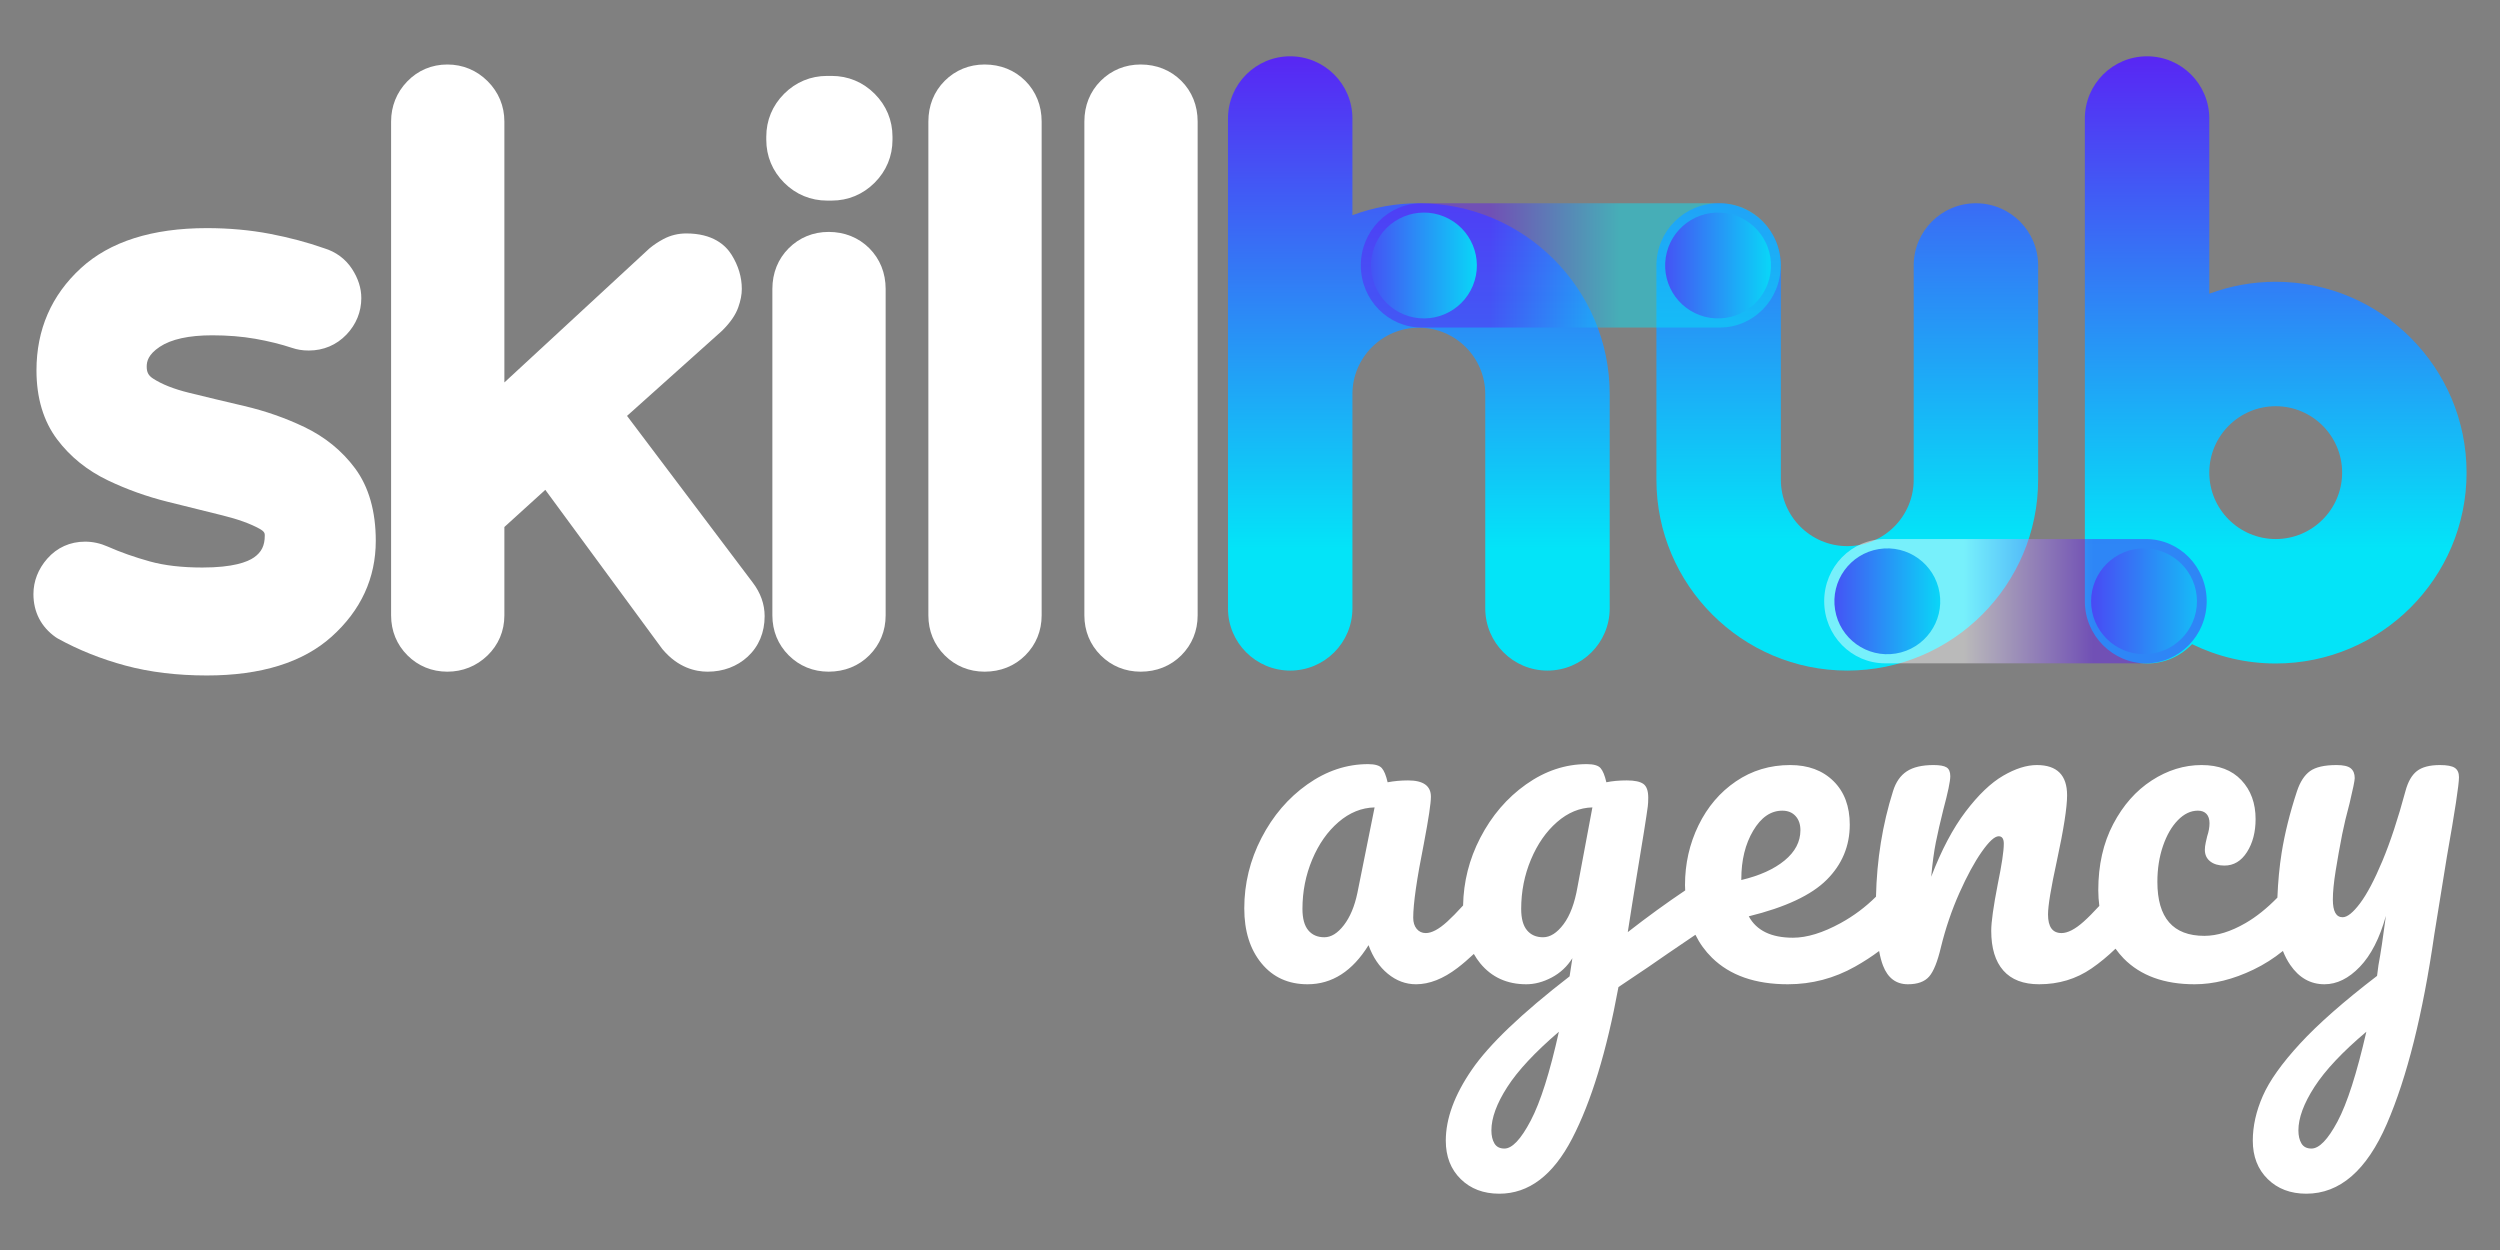
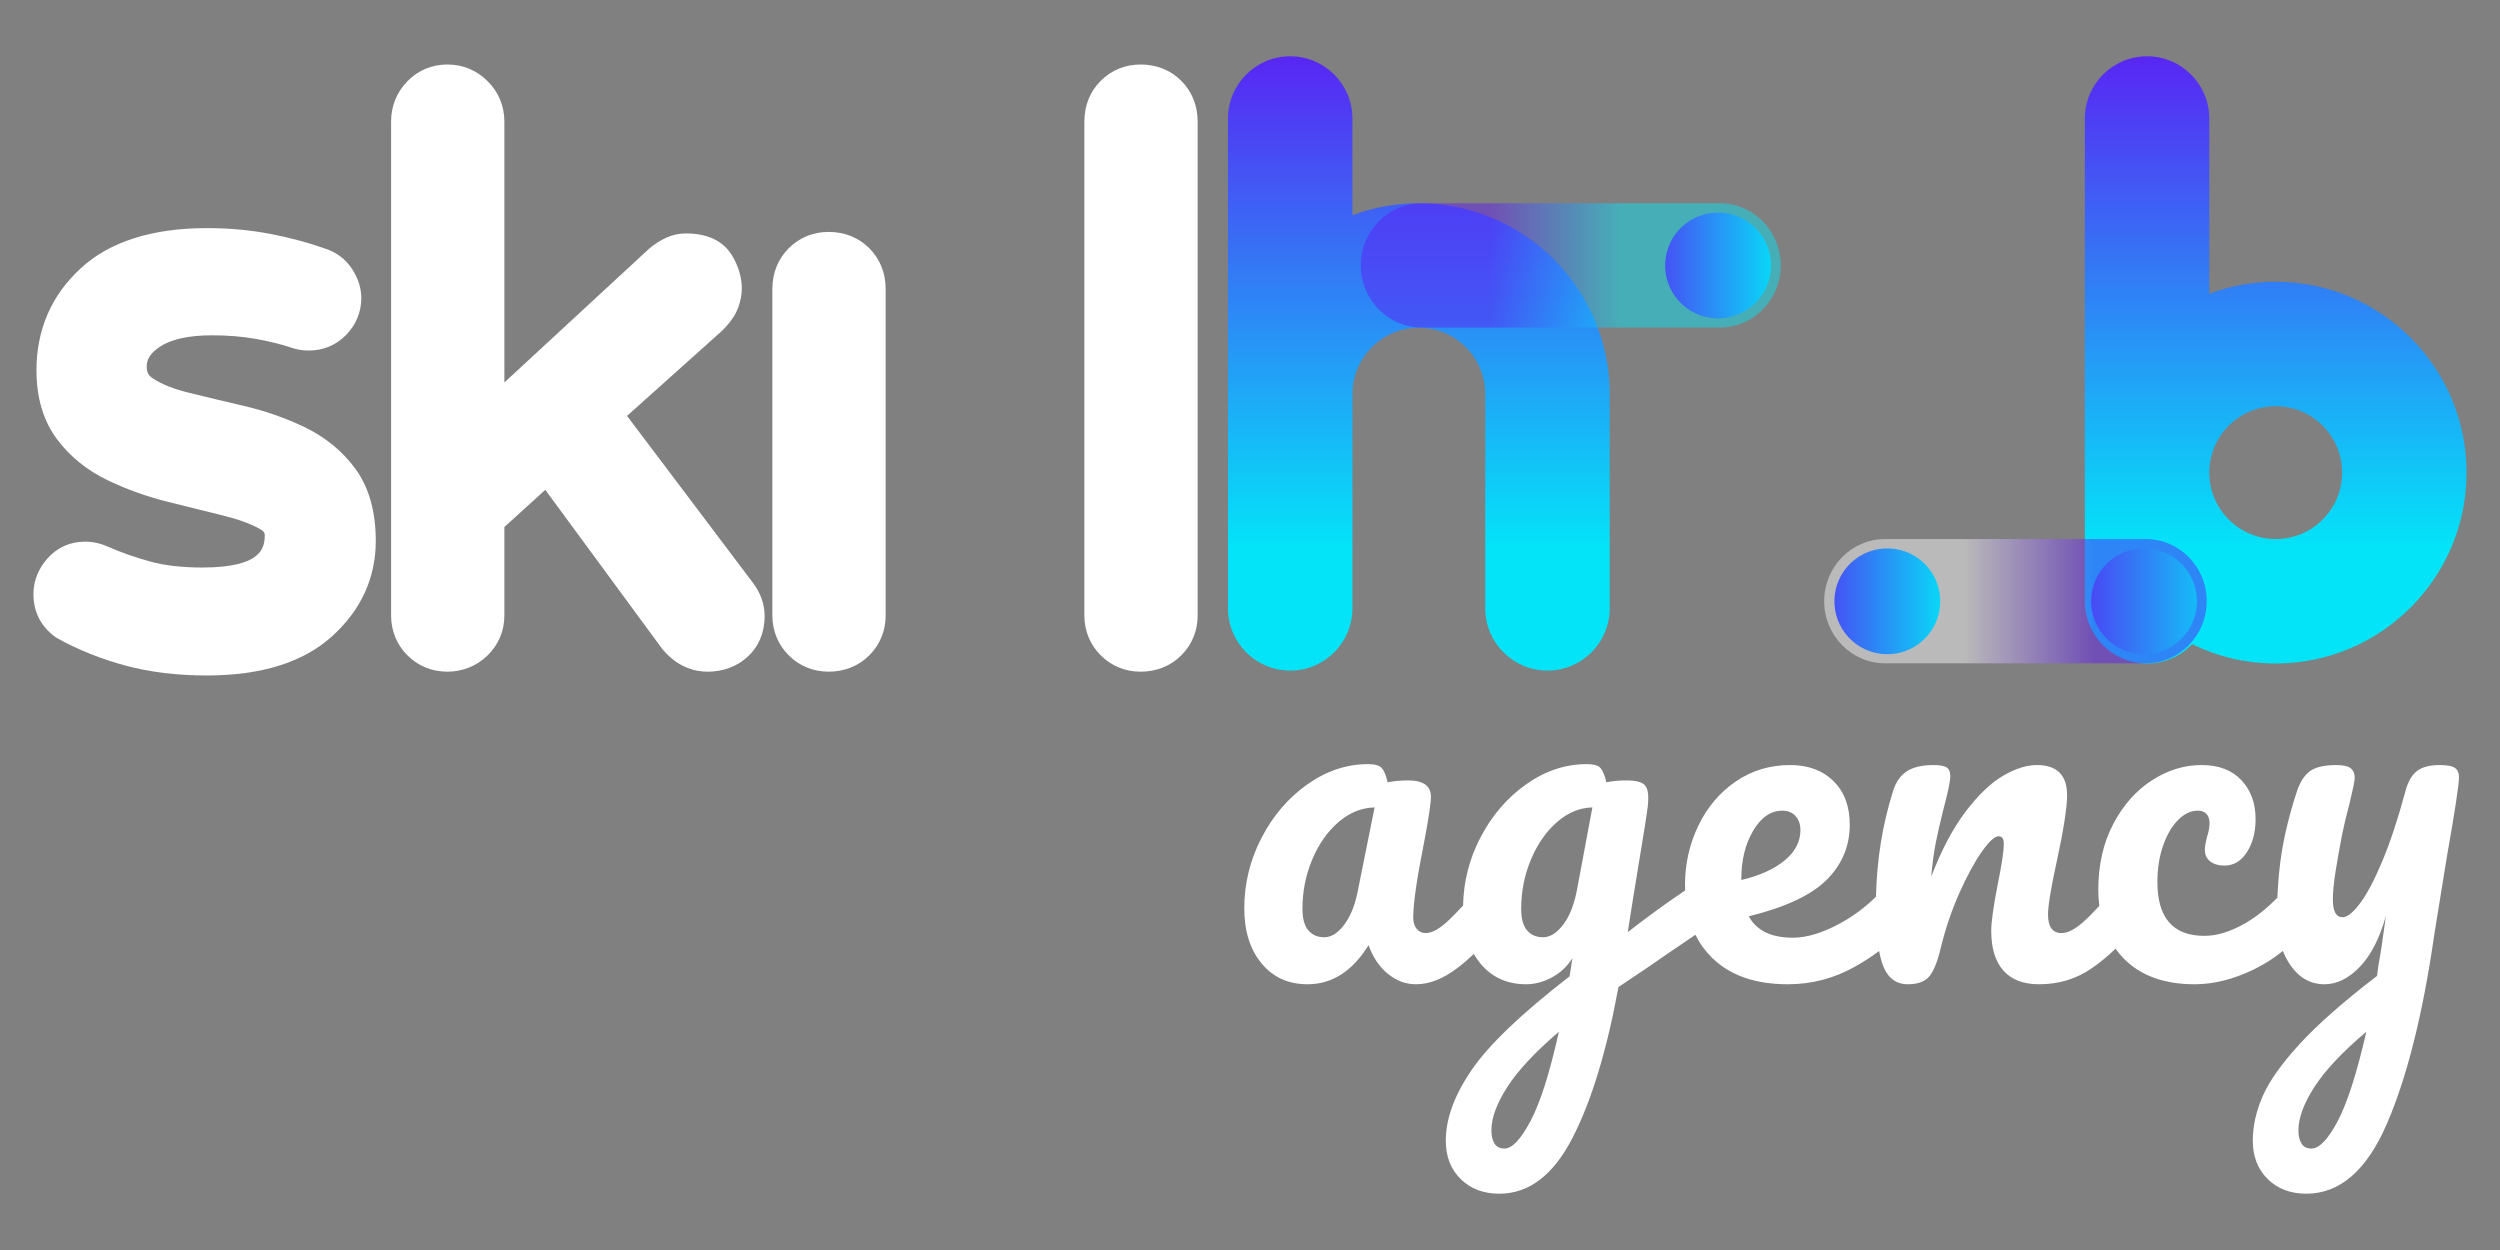
<svg xmlns="http://www.w3.org/2000/svg" xmlns:xlink="http://www.w3.org/1999/xlink" id="Layer_1" version="1.1" viewBox="0 0 800 400">
  <rect x="0" y="0" width="800" height="400" fill="#808080" stroke="none" />
  <defs>
    <linearGradient id="linear-gradient" x1="591.129" y1="-9.905" x2="591.129" y2="172.477" gradientUnits="userSpaceOnUse">
      <stop offset="0" stop-color="#5f18f3" />
      <stop offset="1" stop-color="#03e4f8" />
    </linearGradient>
    <linearGradient id="linear-gradient1" x1="454.03" y1="6.174" x2="454.03" y2="175.493" xlink:href="#linear-gradient" />
    <linearGradient id="linear-gradient2" x1="728.228" y1="6.184" x2="728.228" y2="175.362" xlink:href="#linear-gradient" />
    <linearGradient id="linear-gradient3" x1="393.768" y1="355.455" x2="393.768" y2="164.663" gradientTransform="translate(406.183 -201.389) rotate(90) scale(1 -1)" gradientUnits="userSpaceOnUse">
      <stop offset=".481" stop-color="#5f18f3" />
      <stop offset=".699" stop-color="#fff" />
    </linearGradient>
    <linearGradient id="linear-gradient4" x1="393.802" y1="-61.268" x2="393.802" y2="-114.057" gradientTransform="translate(574.922 -211.308) rotate(99.252)" xlink:href="#linear-gradient" />
    <linearGradient id="linear-gradient5" x1="603.975" y1="-13.67" x2="664.822" y2="-13.67" gradientTransform="translate(50.465 206.083)" xlink:href="#linear-gradient" />
    <linearGradient id="linear-gradient6" x1="286.315" y1="134.291" x2="286.315" y2="-75.158" gradientTransform="translate(510.388 -201.389) rotate(90)" gradientUnits="userSpaceOnUse">
      <stop offset=".481" stop-color="#5f18f3" />
      <stop offset=".679" stop-color="#03e4f8" />
    </linearGradient>
    <linearGradient id="linear-gradient7" x1="286.349" y1="87.011" x2="286.349" y2="34.223" gradientTransform="translate(741.247 26.369) rotate(157.587)" xlink:href="#linear-gradient" />
    <linearGradient id="linear-gradient8" x1="286.349" y1="-7.102" x2="286.349" y2="-59.891" gradientTransform="translate(826.678 2.054) rotate(171.164)" xlink:href="#linear-gradient" />
  </defs>
  <g>
-     <path d="M632.294,65.042c-10.996,0-19.91,8.915-19.91,19.91v68.558c0,11.72-9.535,21.254-21.255,21.254s-21.254-9.534-21.254-21.254v-68.558c0-10.996-8.915-19.91-19.911-19.91s-19.91,8.915-19.91,19.91v68.558c0,33.677,27.398,61.075,61.075,61.075s61.076-27.398,61.076-61.075v-68.558c0-10.996-8.915-19.91-19.911-19.91Z" style="fill: url(#linear-gradient);" />
    <path d="M454.029,65.042c-7.472,0-14.631,1.355-21.254,3.821v-30.936c0-10.996-8.915-19.911-19.911-19.911s-19.91,8.914-19.91,19.911v156.747c0,10.996,8.915,19.911,19.91,19.911s19.911-8.915,19.911-19.911v-68.557c0-11.72,9.534-21.254,21.254-21.254s21.255,9.534,21.255,21.254v68.557c0,10.996,8.915,19.911,19.91,19.911s19.911-8.915,19.911-19.911v-68.557c0-33.677-27.398-61.075-61.076-61.075Z" style="fill: url(#linear-gradient1);" />
    <path d="M728.228,90.166c-7.472,0-14.632,1.355-21.255,3.821v-56.06c0-10.996-8.915-19.911-19.911-19.911s-19.91,8.914-19.91,19.911v154.478c0,10.996,8.915,19.911,19.91,19.911,5.672,0,10.777-2.384,14.404-6.189,8.087,3.959,17.168,6.189,26.762,6.189,33.677,0,61.075-27.398,61.075-61.075s-27.398-61.075-61.075-61.075ZM728.228,172.495c-11.72,0-21.255-9.534-21.255-21.254s9.536-21.254,21.255-21.254,21.254,9.534,21.254,21.254-9.534,21.254-21.254,21.254Z" style="fill: url(#linear-gradient2);" />
    <g>
      <path d="M583.743,192.379c0-10.982,8.722-19.884,19.482-19.884h83.436c10.76,0,19.482,8.902,19.482,19.884s-8.722,19.884-19.482,19.884h-83.436c-10.76,0-19.482-8.902-19.482-19.884Z" style="fill: url(#linear-gradient3); opacity: .46;" />
      <circle cx="603.944" cy="192.413" r="16.933" transform="translate(-23.079 99.608) rotate(-9.252)" style="fill: url(#linear-gradient4);" />
      <circle cx="686.088" cy="192.413" r="16.933" style="fill: url(#linear-gradient5);" />
    </g>
    <g>
      <path d="M569.832,84.926c0-10.981-8.723-19.884-19.482-19.884h-95.405c-10.76,0-19.482,8.902-19.482,19.884s8.722,19.884,19.482,19.884h95.405c10.759,0,19.482-8.902,19.482-19.884Z" style="fill: url(#linear-gradient6); opacity: .46;" />
-       <circle cx="455.664" cy="84.96" r="16.933" transform="translate(203.384 473.808) rotate(-67.587)" style="fill: url(#linear-gradient7);" />
      <circle cx="549.778" cy="84.96" r="16.933" transform="translate(381.379 615.163) rotate(-81.164)" style="fill: url(#linear-gradient8);" />
    </g>
  </g>
  <g>
    <path d="M97.369,136.636c-6.03-2.883-12.494-5.143-19.214-6.714-6.223-1.454-12.118-2.867-17.699-4.243-4.804-1.18-8.664-2.707-11.478-4.543-1.482-.963-2.032-2.003-2.032-3.837,0-1.645.474-3.849,4.168-6.314,3.672-2.447,9.322-3.688,16.794-3.688,4.92,0,9.55.374,13.755,1.11,4.277.754,8.241,1.734,11.759,2.904.847.286,1.713.501,2.517.633.876.15,1.823.223,2.896.223,4.674,0,8.833-1.761,12.029-5.096,3.111-3.251,4.756-7.293,4.756-11.688,0-3.165-.999-6.302-2.974-9.332-2.092-3.204-5.188-5.49-8.963-6.626-5.293-1.865-11.106-3.412-17.285-4.599-6.35-1.214-13.145-1.829-20.196-1.829-17.497,0-31.062,4.311-40.319,12.814-9.43,8.66-14.212,19.664-14.212,32.708,0,8.84,2.24,16.29,6.655,22.139,4.159,5.515,9.617,9.914,16.223,13.072,6.009,2.874,12.398,5.166,18.983,6.81,6.178,1.548,12.075,3.011,17.68,4.389,4.967,1.225,8.968,2.674,11.89,4.303,1.626.908,1.626,1.53,1.626,2.131,0,3.228-1.03,5.325-3.443,7.011-2.113,1.476-6.698,3.235-16.544,3.235-6.478,0-12.113-.652-16.749-1.936-4.915-1.361-9.46-2.963-13.518-4.766-2.363-1.047-4.798-1.577-7.235-1.577-4.792,0-8.977,1.879-12.107,5.433-2.901,3.297-4.435,7.222-4.435,11.351,0,5.734,2.463,10.504,7.123,13.792l.655.411c6.638,3.668,13.927,6.585,21.661,8.669,7.781,2.101,16.552,3.166,26.066,3.166,17.301,0,30.721-4.17,39.892-12.394,9.391-8.423,14.152-18.748,14.152-30.692,0-9.457-2.227-17.257-6.623-23.193-4.171-5.619-9.639-10.073-16.254-13.237Z" style="fill: #fff;" />
    <path d="M200.651,133.082l30.246-27.095.281-.265c2.562-2.563,4.221-4.979,5.068-7.38.764-2.155,1.134-4.079,1.134-5.882,0-3.756-1.094-7.422-3.253-10.901-1.944-3.129-6.039-6.858-14.506-6.858-2.616,0-5.081.605-7.338,1.806-1.634.873-3.14,1.879-4.474,2.99l-46.409,42.885V38.885c0-4.935-1.85-9.395-5.349-12.893-3.5-3.502-7.96-5.353-12.897-5.353-4.992,0-9.443,1.885-12.865,5.444-3.361,3.488-5.138,7.915-5.138,12.802v158.047c0,4.941,1.809,9.359,5.227,12.772,3.421,3.422,7.838,5.231,12.775,5.231,4.882,0,9.308-1.776,12.799-5.135,3.563-3.43,5.447-7.879,5.447-12.869v-28.296l13.095-11.89,37.258,50.69.284.362c4.961,5.899,10.57,7.137,14.403,7.137,4.984,0,9.414-1.656,12.817-4.793,3.552-3.282,5.429-7.766,5.429-12.967,0-3.844-1.309-7.5-3.855-10.816l-40.18-53.278Z" style="fill: #fff;" />
    <path d="M265.16,74.214c-4.936,0-9.353,1.808-12.774,5.228-3.42,3.421-5.228,7.923-5.228,13.018v104.472c0,4.941,1.809,9.359,5.227,12.772,3.421,3.422,7.838,5.231,12.775,5.231,5.09,0,9.59-1.807,13.019-5.231,3.42-3.421,5.227-7.838,5.227-12.772v-104.472c0-5.089-1.806-9.589-5.233-13.022-3.424-3.418-7.924-5.224-13.013-5.224Z" style="fill: #fff;" />
-     <path d="M266.134,24.291h-1.46c-5.254,0-10.007,1.976-13.749,5.715-3.739,3.74-5.715,8.494-5.715,13.748v.975c0,5.255,1.976,10.008,5.716,13.749,3.741,3.738,8.495,5.714,13.748,5.714h1.46c5.254,0,10.007-1.976,13.749-5.715,3.739-3.74,5.715-8.494,5.715-13.748v-.975c0-5.255-1.976-10.008-5.716-13.749-3.741-3.738-8.495-5.714-13.748-5.714Z" style="fill: #fff;" />
-     <path d="M315.08,20.639c-4.935,0-9.352,1.808-12.774,5.229-3.42,3.421-5.228,7.922-5.228,13.017v158.047c0,4.941,1.809,9.359,5.227,12.772,3.421,3.422,7.838,5.231,12.775,5.231,5.09,0,9.59-1.807,13.019-5.231,3.42-3.421,5.227-7.838,5.227-12.772V38.885c0-5.088-1.806-9.588-5.233-13.021-3.425-3.419-7.925-5.225-13.013-5.225Z" style="fill: #fff;" />
    <path d="M378.013,25.864c-3.425-3.419-7.925-5.225-13.013-5.225-4.935,0-9.352,1.808-12.774,5.229-3.42,3.421-5.228,7.922-5.228,13.017v158.047c0,4.941,1.809,9.359,5.227,12.772,3.421,3.422,7.838,5.231,12.775,5.231,5.09,0,9.59-1.807,13.019-5.231,3.42-3.421,5.227-7.838,5.227-12.772V38.885c0-5.088-1.806-9.588-5.233-13.021Z" style="fill: #fff;" />
  </g>
  <path d="M785.531,245.71c-.894-.596-2.482-.892-4.766-.892-3.276,0-5.733.647-7.372,1.936-1.637,1.291-2.856,3.426-3.648,6.403-2.384,8.838-4.841,16.285-7.372,22.339-2.531,6.057-4.916,10.576-7.148,13.554-2.235,2.98-4.096,4.467-5.586,4.467-2.085,0-3.127-1.885-3.127-5.658,0-2.384.297-5.436.892-9.159.596-3.724,1.289-7.62,2.085-11.692.596-2.978,1.39-6.303,2.384-9.978,1.091-4.566,1.637-7.247,1.637-8.043,0-1.388-.423-2.431-1.266-3.127-.845-.694-2.36-1.042-4.542-1.042-3.872,0-6.702.647-8.489,1.936-1.789,1.291-3.18,3.426-4.171,6.403-2.286,6.952-3.923,13.53-4.916,19.733-.713,4.459-1.16,9.249-1.361,14.348-3.355,3.435-6.749,6.155-10.18,8.143-4.717,2.732-9.112,4.094-13.18,4.094-10.032,0-15.043-5.757-15.043-17.276,0-4.169.596-7.989,1.787-11.466,1.193-3.475,2.779-6.23,4.766-8.267,1.985-2.034,4.12-3.052,6.405-3.052,1.191,0,2.107.348,2.756,1.042.643.696.967,1.69.967,2.98,0,1.291-.25,2.681-.745,4.169-.1.399-.25,1.044-.446,1.936-.2.894-.299,1.69-.299,2.384,0,1.59.57,2.83,1.714,3.723,1.14.894,2.655,1.34,4.542,1.34,2.978,0,5.385-1.437,7.223-4.318,1.836-2.879,2.756-6.405,2.756-10.574,0-5.065-1.515-9.208-4.542-12.437-3.031-3.225-7.274-4.839-12.734-4.839-5.562,0-10.873,1.637-15.936,4.914-5.065,3.276-9.184,7.944-12.363,14-3.178,6.057-4.764,13.105-4.764,21.148,0,1.741.132,3.397.333,5.007-1.922,2.09-3.6,3.779-5.022,5.046-2.732,2.435-5.09,3.65-7.076,3.65-2.881,0-4.318-1.985-4.318-5.957,0-2.779.941-8.491,2.828-17.129,2.184-10.126,3.276-17.127,3.276-20.999,0-6.452-3.227-9.68-9.68-9.68-3.276,0-6.877,1.142-10.798,3.424-3.923,2.286-7.919,6.107-11.989,11.468-4.072,5.362-7.744,12.313-11.02,20.851.395-4.367.894-8.043,1.49-11.022.596-2.978,1.39-6.452,2.382-10.425,1.49-5.558,2.235-9.133,2.235-10.723,0-1.39-.399-2.331-1.191-2.828-.796-.497-2.186-.745-4.171-.745-3.675,0-6.531.67-8.563,2.011-2.036,1.34-3.5,3.449-4.395,6.329-3.386,10.709-5.191,21.974-5.455,33.779-3.356,3.33-7.116,6.152-11.298,8.444-5.71,3.127-10.796,4.691-15.265,4.691-6.95,0-11.667-2.284-14.147-6.851,11.714-2.879,20.032-6.777,24.945-11.692,4.916-4.914,7.372-10.796,7.372-17.648,0-5.857-1.737-10.499-5.212-13.925-3.477-3.426-8.094-5.138-13.85-5.138-6.456,0-12.239,1.737-17.351,5.212-5.116,3.477-9.112,8.168-11.989,14.074-2.881,5.908-4.32,12.286-4.32,19.137,0,.579.044,1.127.064,1.691-5.927,3.982-12.045,8.413-18.379,13.35.495-3.176.967-6.179,1.413-9.009.448-2.83.869-5.436,1.268-7.818,2.083-12.512,3.325-20.305,3.723-23.383.098-.694.149-1.639.149-2.83,0-2.184-.521-3.65-1.564-4.393-1.042-.745-2.807-1.118-5.287-1.118-2.482,0-4.668.2-6.553.596-.497-2.182-1.116-3.697-1.861-4.542-.745-.841-2.211-1.266-4.395-1.266-6.849,0-13.329,2.16-19.434,6.478-6.107,4.32-10.998,10.03-14.67,17.129-3.53,6.818-5.344,14.029-5.484,21.625-1.96,2.152-3.662,3.888-5.088,5.182-2.681,2.435-4.967,3.65-6.851,3.65-1.191,0-2.16-.448-2.905-1.34-.743-.894-1.116-2.085-1.116-3.575,0-4.467,1.14-12.41,3.426-23.829,1.49-7.842,2.235-12.809,2.235-14.894,0-3.473-2.435-5.212-7.298-5.212-2.286,0-4.469.2-6.555.596-.497-2.182-1.116-3.697-1.861-4.542-.745-.841-2.211-1.266-4.393-1.266-6.851,0-13.329,2.16-19.435,6.478-6.107,4.32-10.998,10.03-14.67,17.129-3.674,7.099-5.511,14.621-5.511,22.563,0,7.248,1.837,13.105,5.511,17.573,3.671,4.467,8.587,6.702,14.744,6.702,7.843,0,14.346-4.171,19.511-12.51,1.388,3.872,3.447,6.926,6.179,9.159,2.73,2.235,5.735,3.351,9.011,3.351,4.267,0,8.687-1.735,13.255-5.212,1.791-1.363,3.533-2.885,5.248-4.493.608,1.057,1.278,2.068,2.048,3.003,3.671,4.467,8.587,6.702,14.743,6.702,2.681,0,5.385-.721,8.117-2.16,2.73-1.437,4.939-3.498,6.627-6.179l-.892,5.808c-15.291,11.814-25.718,21.767-31.276,29.861-5.562,8.092-8.341,15.66-8.341,22.712,0,5.063,1.588,9.159,4.766,12.286,3.176,3.129,7.298,4.691,12.361,4.691,9.432,0,17.203-5.883,23.308-17.648,6.107-11.765,11.046-27.925,14.819-48.477l9.532-6.405c3.375-2.36,8.416-5.811,15.093-10.327,1.356,2.749,3.122,5.201,5.308,7.349,5.759,5.658,13.852,8.489,24.277,8.489,7.644,0,14.819-1.885,21.519-5.658,2.837-1.597,5.386-3.261,7.68-4.982.338,1.807.751,3.386,1.254,4.683,1.539,3.972,4.194,5.957,7.968,5.957,3.076,0,5.336-.82,6.777-2.457,1.439-1.639,2.704-4.79,3.797-9.458,1.49-6.055,3.449-11.814,5.883-17.276,2.433-5.46,4.815-9.853,7.15-13.18,2.331-3.325,4.143-4.99,5.434-4.99,1.093,0,1.639.796,1.639,2.384,0,2.382-.647,6.702-1.936,12.956-1.392,7.15-2.085,12.115-2.085,14.894,0,5.562,1.289,9.805,3.872,12.734,2.581,2.928,6.405,4.393,11.468,4.393,6.256,0,11.84-1.686,16.755-5.063,2.656-1.824,5.209-3.948,7.677-6.324.79,1.09,1.635,2.144,2.596,3.123,5.411,5.509,12.982,8.265,22.712,8.265,6.055,0,12.337-1.564,18.841-4.691,3.39-1.63,6.524-3.627,9.416-5.972.63,1.605,1.403,3.106,2.349,4.482,2.83,4.121,6.478,6.181,10.947,6.181,3.97,0,7.744-1.861,11.319-5.584,3.573-3.724,6.352-9.161,8.339-16.309-.894,6.851-1.69,12.115-2.382,15.786l-.448,3.426c-10.625,8.141-18.839,15.364-24.648,21.671-5.808,6.303-9.78,11.889-11.914,16.753-2.136,4.864-3.202,9.631-3.202,14.298,0,5.063,1.588,9.159,4.766,12.286,3.176,3.129,7.298,4.691,12.361,4.691,10.723,0,19.31-7.445,25.767-22.339,6.452-14.894,11.515-35.098,15.191-60.616.395-2.581,1.735-10.873,4.021-24.87,2.581-14.597,3.872-23.086,3.872-25.468,0-1.39-.446-2.384-1.34-2.98ZM434.357,285.773c-.894,4.271-2.335,7.697-4.319,10.277-1.987,2.583-4.072,3.872-6.255,3.872-2.185,0-3.897-.745-5.138-2.235-1.243-1.49-1.862-3.772-1.862-6.851,0-5.558,1.043-10.82,3.128-15.786,2.085-4.963,4.889-8.958,8.415-11.989,3.523-3.027,7.371-4.591,11.542-4.691l-5.511,27.404ZM489.831,358.6c-3.127,5.959-5.934,8.937-8.414,8.937-1.49,0-2.557-.546-3.202-1.637-.647-1.095-.969-2.484-.969-4.171,0-3.972,1.688-8.589,5.065-13.85,3.373-5.265,8.884-11.171,16.531-17.724-2.881,13.007-5.883,22.488-9.011,28.446ZM504.8,283.837c-.894,5.163-2.384,9.135-4.467,11.914-2.085,2.781-4.271,4.171-6.555,4.171-2.184,0-3.897-.745-5.138-2.235-1.242-1.49-1.861-3.772-1.861-6.851,0-5.558,1.042-10.82,3.127-15.786,2.085-4.963,4.864-8.958,8.341-11.989,3.473-3.027,7.247-4.591,11.319-4.691l-4.766,25.468ZM557.221,281.306c0-6.055,1.266-11.219,3.799-15.489,2.531-4.267,5.633-6.403,9.308-6.403,1.787,0,3.202.572,4.243,1.712,1.044,1.142,1.564,2.657,1.564,4.542,0,3.675-1.69,6.903-5.065,9.682-3.377,2.781-7.993,4.864-13.85,6.254v-.297ZM747.999,358.899c-3.078,5.757-5.859,8.638-8.339,8.638-1.49,0-2.557-.546-3.202-1.637-.647-1.095-.969-2.484-.969-4.171,0-3.972,1.714-8.614,5.138-13.925,3.426-5.313,8.96-11.195,16.606-17.649-3.078,13.404-6.156,22.986-9.234,28.744Z" style="fill: #fff;" />
</svg>